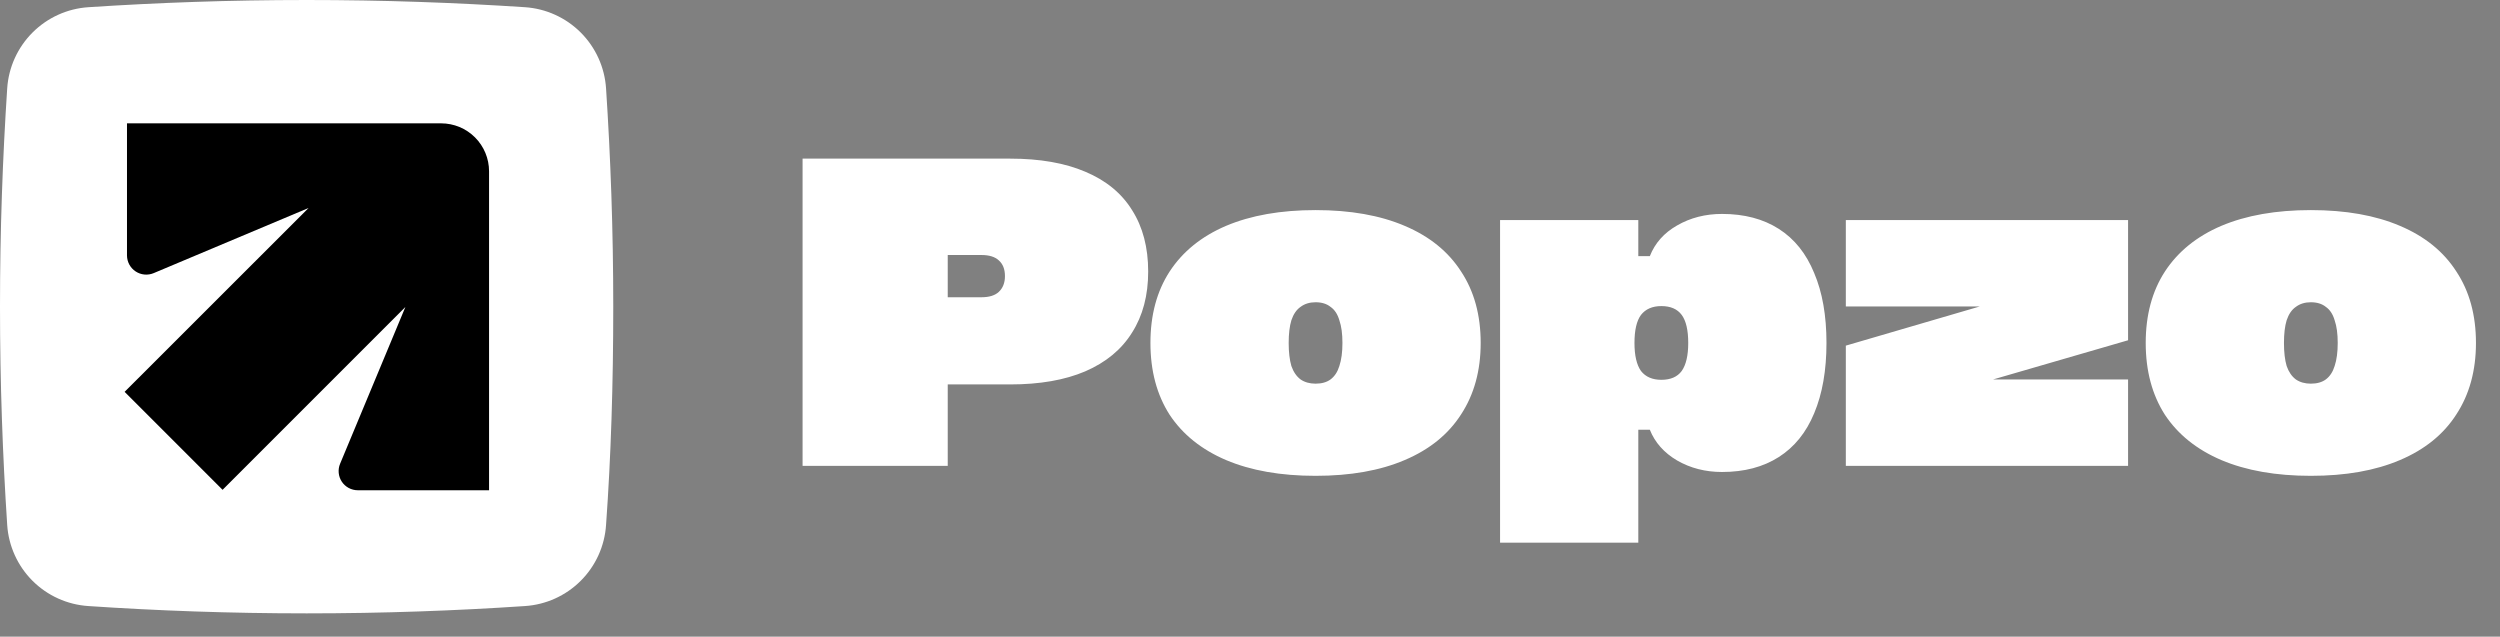
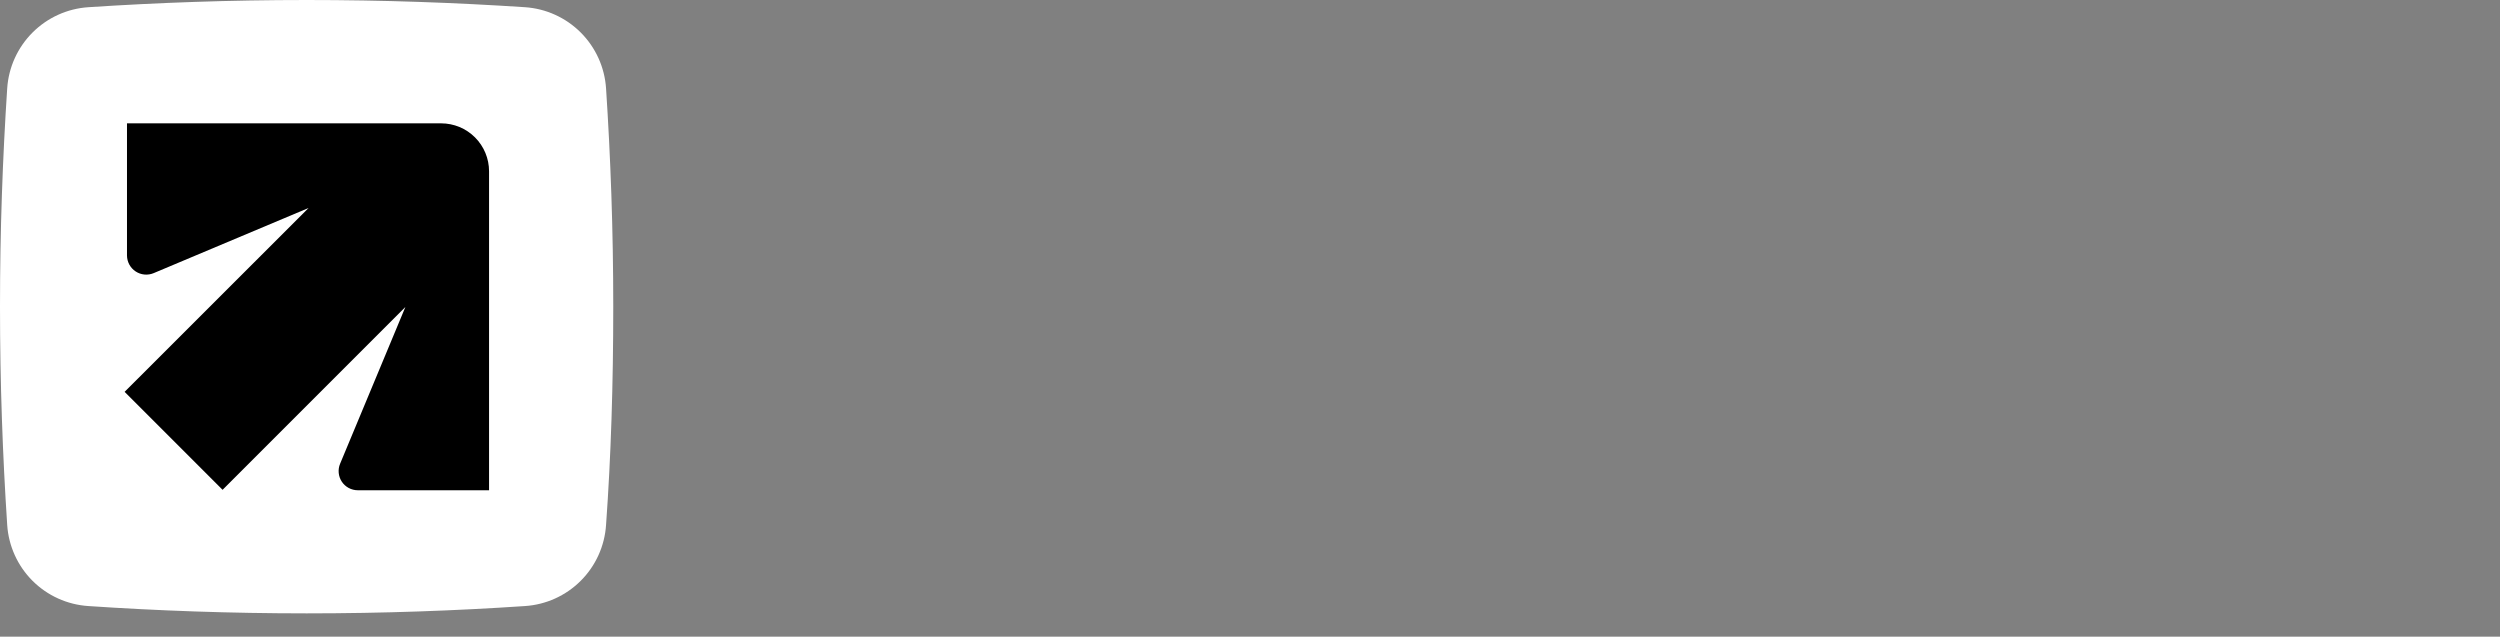
<svg xmlns="http://www.w3.org/2000/svg" width="161" height="41" viewBox="0 0 161 41" fill="none">
  <rect x="0" y="0" width="161" height="41" fill="#808080" stroke="none" />
  <path d="M39.03 33.809C38.941 35.164 38.362 36.441 37.401 37.401C36.441 38.362 35.164 38.941 33.809 39.03C29.383 39.328 24.688 39.501 19.75 39.501C14.813 39.501 10.111 39.328 5.692 39.03C4.336 38.942 3.057 38.364 2.095 37.404C1.133 36.443 0.554 35.165 0.464 33.809C0.173 29.384 0 24.688 0 19.751C0 14.813 0.173 10.111 0.464 5.692C0.553 4.335 1.133 3.057 2.095 2.095C3.057 1.133 4.335 0.553 5.692 0.464C10.111 0.173 14.806 0 19.75 0C24.695 0 29.383 0.173 33.809 0.464C35.165 0.555 36.442 1.135 37.402 2.097C38.362 3.059 38.941 4.336 39.03 5.692C39.321 10.111 39.494 14.806 39.494 19.751C39.494 24.695 39.349 29.377 39.03 33.809Z" fill="white" />
  <path d="M8.178 7.943V16.454C8.179 16.657 8.231 16.857 8.327 17.036C8.424 17.215 8.564 17.367 8.734 17.48C8.903 17.592 9.098 17.661 9.301 17.68C9.503 17.699 9.707 17.668 9.895 17.59L19.874 13.393L8.025 25.235L14.334 31.544L26.107 19.771L21.904 29.861C21.825 30.048 21.794 30.252 21.813 30.454C21.832 30.657 21.9 30.851 22.013 31.021C22.125 31.19 22.278 31.329 22.457 31.425C22.636 31.521 22.836 31.571 23.039 31.572H31.495V11.031C31.495 10.212 31.169 9.427 30.59 8.847C30.011 8.268 29.225 7.943 28.406 7.943H8.178Z" fill="black" />
-   <path d="M65.065 10.216C66.961 10.216 68.569 10.496 69.887 11.057C71.223 11.617 72.229 12.441 72.904 13.53C73.597 14.618 73.943 15.937 73.943 17.486C73.943 19.02 73.597 20.331 72.904 21.419C72.229 22.507 71.223 23.339 69.887 23.916C68.569 24.477 66.961 24.757 65.065 24.757H61.034V30H51.686V10.216H65.065ZM63.21 19.143C63.705 19.143 64.076 19.028 64.323 18.797C64.587 18.55 64.719 18.212 64.719 17.783C64.719 17.338 64.587 17 64.323 16.769C64.076 16.538 63.705 16.423 63.21 16.423H61.034V19.143H63.21ZM84.722 30.643C82.48 30.643 80.559 30.305 78.96 29.629C77.377 28.953 76.165 27.98 75.324 26.711C74.5 25.425 74.088 23.883 74.088 22.086C74.088 20.289 74.5 18.756 75.324 17.486C76.165 16.201 77.377 15.22 78.96 14.544C80.559 13.868 82.48 13.53 84.722 13.53C86.964 13.53 88.877 13.868 90.459 14.544C92.058 15.22 93.27 16.201 94.095 17.486C94.936 18.756 95.356 20.289 95.356 22.086C95.356 23.867 94.936 25.4 94.095 26.686C93.27 27.972 92.058 28.953 90.459 29.629C88.877 30.305 86.964 30.643 84.722 30.643ZM84.722 24.708C85.118 24.708 85.439 24.617 85.686 24.436C85.95 24.238 86.14 23.949 86.255 23.57C86.387 23.174 86.453 22.68 86.453 22.086C86.453 21.493 86.387 21.006 86.255 20.627C86.14 20.232 85.95 19.943 85.686 19.762C85.439 19.564 85.118 19.465 84.722 19.465C84.343 19.465 84.021 19.564 83.757 19.762C83.494 19.943 83.296 20.232 83.164 20.627C83.049 21.006 82.991 21.493 82.991 22.086C82.991 22.68 83.049 23.174 83.164 23.57C83.296 23.949 83.494 24.238 83.757 24.436C84.021 24.617 84.343 24.708 84.722 24.708ZM110.898 13.777C112.333 13.777 113.553 14.098 114.559 14.742C115.564 15.384 116.323 16.332 116.834 17.585C117.361 18.822 117.625 20.322 117.625 22.086C117.625 23.85 117.361 25.359 116.834 26.612C116.323 27.849 115.564 28.788 114.559 29.431C113.553 30.074 112.333 30.396 110.898 30.396C109.827 30.396 108.862 30.148 108.005 29.654C107.164 29.159 106.579 28.5 106.249 27.675H105.507V34.946H96.604V14.173H105.507V16.497H106.249C106.579 15.656 107.164 14.997 108.005 14.519C108.862 14.024 109.827 13.777 110.898 13.777ZM105.26 22.086C105.26 22.894 105.4 23.496 105.68 23.892C105.977 24.271 106.414 24.46 106.991 24.46C107.585 24.46 108.022 24.271 108.302 23.892C108.582 23.496 108.722 22.894 108.722 22.086C108.722 21.262 108.582 20.66 108.302 20.281C108.022 19.902 107.585 19.712 106.991 19.712C106.414 19.712 105.977 19.902 105.68 20.281C105.4 20.66 105.26 21.262 105.26 22.086ZM137.048 14.173V21.913L125.548 25.252V24.436H137.048V30H118.871V22.259L130.371 18.896V19.737H118.871V14.173H137.048ZM148.818 30.643C146.575 30.643 144.655 30.305 143.055 29.629C141.473 28.953 140.261 27.98 139.42 26.711C138.596 25.425 138.184 23.883 138.184 22.086C138.184 20.289 138.596 18.756 139.42 17.486C140.261 16.201 141.473 15.22 143.055 14.544C144.655 13.868 146.575 13.53 148.818 13.53C151.06 13.53 152.972 13.868 154.555 14.544C156.154 15.22 157.366 16.201 158.19 17.486C159.031 18.756 159.452 20.289 159.452 22.086C159.452 23.867 159.031 25.4 158.19 26.686C157.366 27.972 156.154 28.953 154.555 29.629C152.972 30.305 151.06 30.643 148.818 30.643ZM148.818 24.708C149.213 24.708 149.535 24.617 149.782 24.436C150.046 24.238 150.235 23.949 150.351 23.57C150.483 23.174 150.549 22.68 150.549 22.086C150.549 21.493 150.483 21.006 150.351 20.627C150.235 20.232 150.046 19.943 149.782 19.762C149.535 19.564 149.213 19.465 148.818 19.465C148.438 19.465 148.117 19.564 147.853 19.762C147.589 19.943 147.392 20.232 147.26 20.627C147.144 21.006 147.087 21.493 147.087 22.086C147.087 22.68 147.144 23.174 147.26 23.57C147.392 23.949 147.589 24.238 147.853 24.436C148.117 24.617 148.438 24.708 148.818 24.708Z" fill="white" />
</svg>